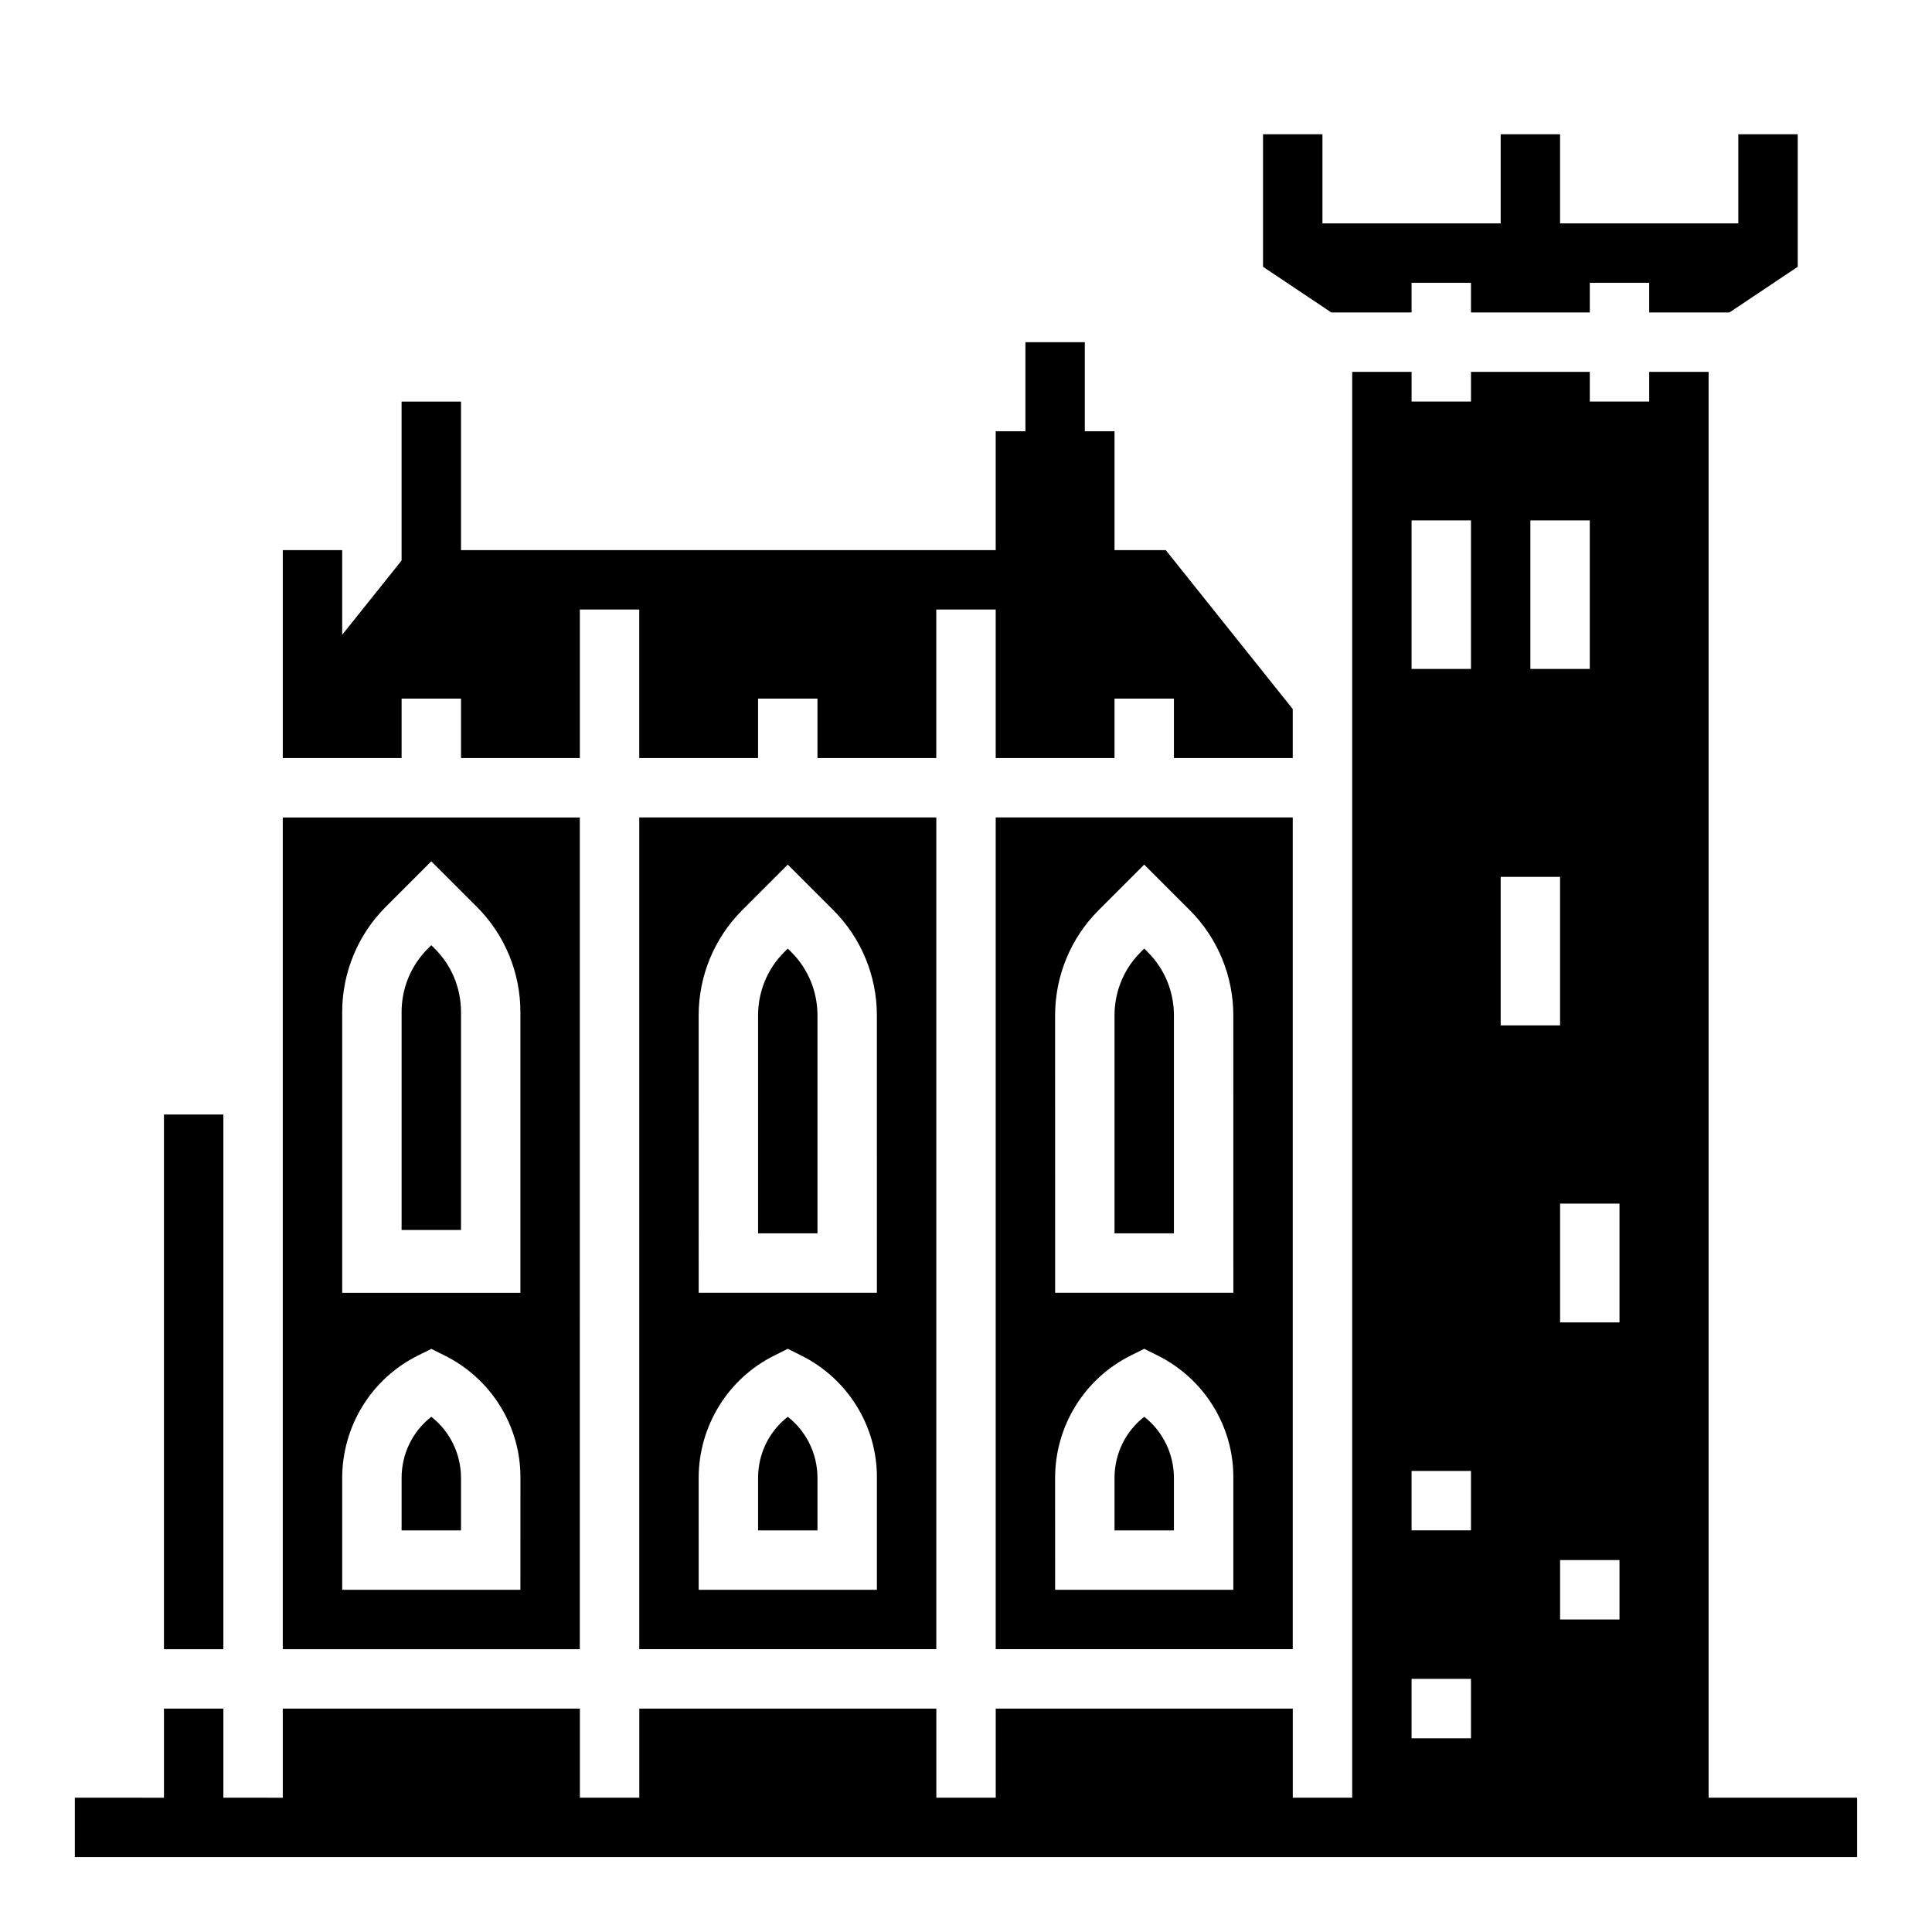
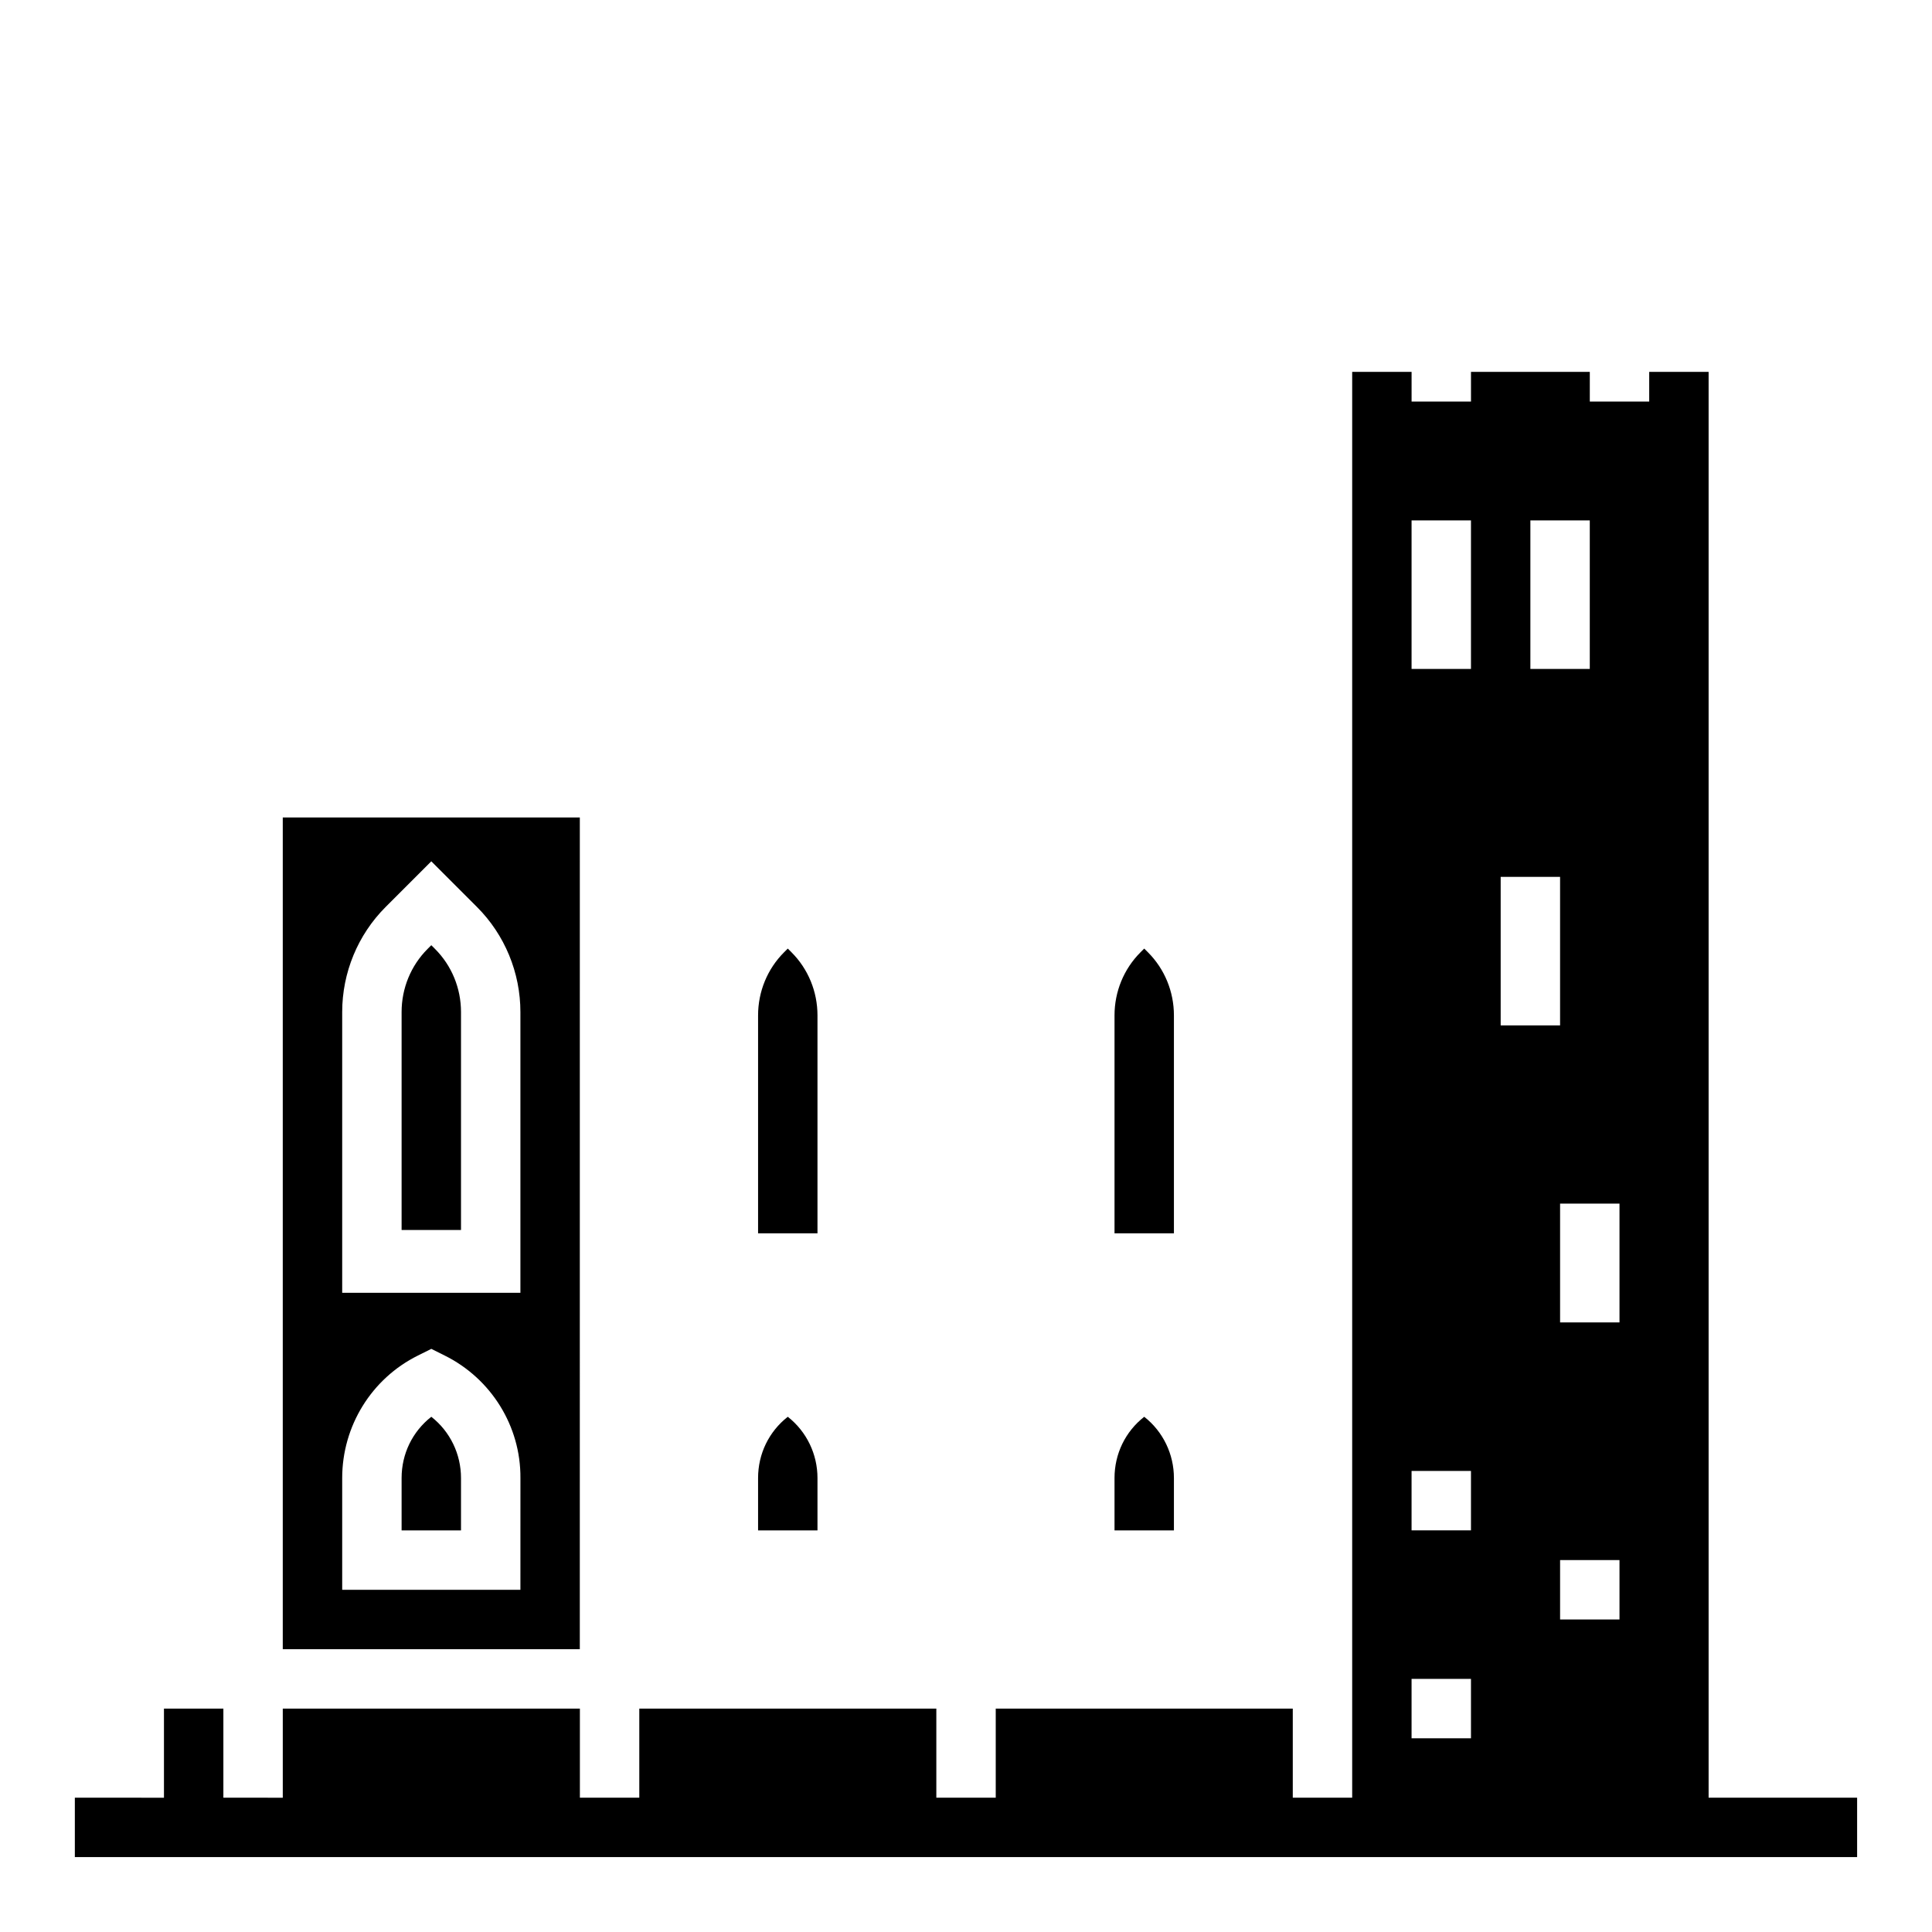
<svg xmlns="http://www.w3.org/2000/svg" fill="#000000" width="800px" height="800px" version="1.1" viewBox="144 144 512 512">
  <g>
    <path d="m352.77 519.46c-5.019 3.938-7.871 9.84-7.871 16.234v13.875h15.742v-13.875c0-6.297-2.852-12.301-7.871-16.234z" />
    <path d="m352.77 395.38-0.984 0.984c-4.43 4.43-6.887 10.43-6.887 16.727v57.762h15.742v-57.762c0-6.297-2.461-12.301-6.887-16.727z" />
-     <path d="m407.87 581.05h78.719v-220.42h-78.719zm15.742-167.97c0-10.43 4.133-20.469 11.512-27.848l12.102-12.102 12.102 12.102c7.379 7.379 11.512 17.418 11.512 27.848l0.008 73.504h-47.23zm0 122.61c0-13.777 7.773-26.371 20.074-32.473l3.543-1.77 3.543 1.77c12.301 6.102 20.172 18.695 20.074 32.473v29.621h-47.23z" />
-     <path d="m313.41 581.05h78.719v-220.42h-78.719zm15.742-167.97c0-10.43 4.133-20.469 11.512-27.848l12.102-12.102 12.102 12.102c7.379 7.379 11.512 17.418 11.512 27.848l0.008 73.504h-47.23zm0 122.61c0-13.777 7.773-26.371 20.074-32.473l3.543-1.77 3.543 1.77c12.301 6.102 20.172 18.695 20.074 32.473v29.621h-47.23z" />
    <path d="m447.23 395.38-0.984 0.984c-4.43 4.43-6.887 10.43-6.887 16.727v57.762h15.742v-57.762c0-6.297-2.461-12.301-6.887-16.727z" />
-     <path d="m250.43 344.89v-15.746h15.746v15.746h31.488v-39.359h15.742v39.359h31.488v-15.746h15.742v15.746h31.488v-39.359h15.746v39.359h31.488v-15.746h15.742v15.746h31.488v-12.988l-33.652-42.117h-13.578v-31.488h-7.871v-23.613h-15.746v23.613h-7.871v31.488h-141.7v-39.359h-15.746v42.117l-15.742 19.68v-22.438h-15.746v55.105z" />
    <path d="m447.23 519.46c-5.019 3.938-7.871 9.84-7.871 16.234v13.875h15.742v-13.875c0-6.297-2.852-12.301-7.871-16.234z" />
    <path d="m297.66 360.64h-78.723v220.42h78.719zm-15.746 204.68h-47.23v-29.617c0-13.777 7.773-26.371 20.074-32.473l3.543-1.77 3.543 1.77c12.301 6.102 20.172 18.695 20.074 32.473zm0-78.723h-47.23v-74.391c0-10.43 4.133-20.469 11.512-27.848l12.102-12.102 12.102 12.102c7.379 7.379 11.512 17.418 11.512 27.848z" />
-     <path d="m518.08 226.81v-7.871h15.746v7.871h31.488v-7.871h15.742v7.871h21.254l18.105-12.102v-35.129h-15.742v23.617h-47.234v-23.617h-15.742v23.617h-47.234v-23.617h-15.742v35.129l18.105 12.102z" />
    <path d="m258.3 519.46c-5.019 3.938-7.871 9.84-7.871 16.234v13.875h15.742v-13.875c0.004-6.297-2.852-12.301-7.871-16.234z" />
    <path d="m258.3 394.49-0.984 0.984c-4.43 4.43-6.887 10.43-6.887 16.727v57.762h15.742v-57.762c0-6.297-2.461-12.301-6.887-16.727z" />
-     <path d="m187.45 439.36h15.742v141.7h-15.742z" />
+     <path d="m187.45 439.36h15.742h-15.742z" />
    <path d="m596.8 620.41v-377.86h-15.742v7.871h-15.742v-7.871h-31.488v7.871h-15.742v-7.871h-15.742v377.86h-15.742v-23.617h-78.719v23.617h-15.742v-23.617h-78.719v23.617h-15.742v-23.617l-78.738 0.004v23.617l-15.742-0.004v-23.617l-15.746 0.004v23.617l-23.617-0.004v15.742h472.32v-15.742zm-62.977-15.742h-15.742v-15.742h15.742zm0-55.105h-15.742v-15.742h15.742zm0-228.29h-15.742v-39.359h15.742zm15.742-39.359h15.742v39.359h-15.742zm-7.871 94.465h15.742v39.359h-15.742zm31.488 196.8h-15.742v-15.742h15.742zm0-78.723h-15.742v-31.488h15.742z" />
  </g>
</svg>